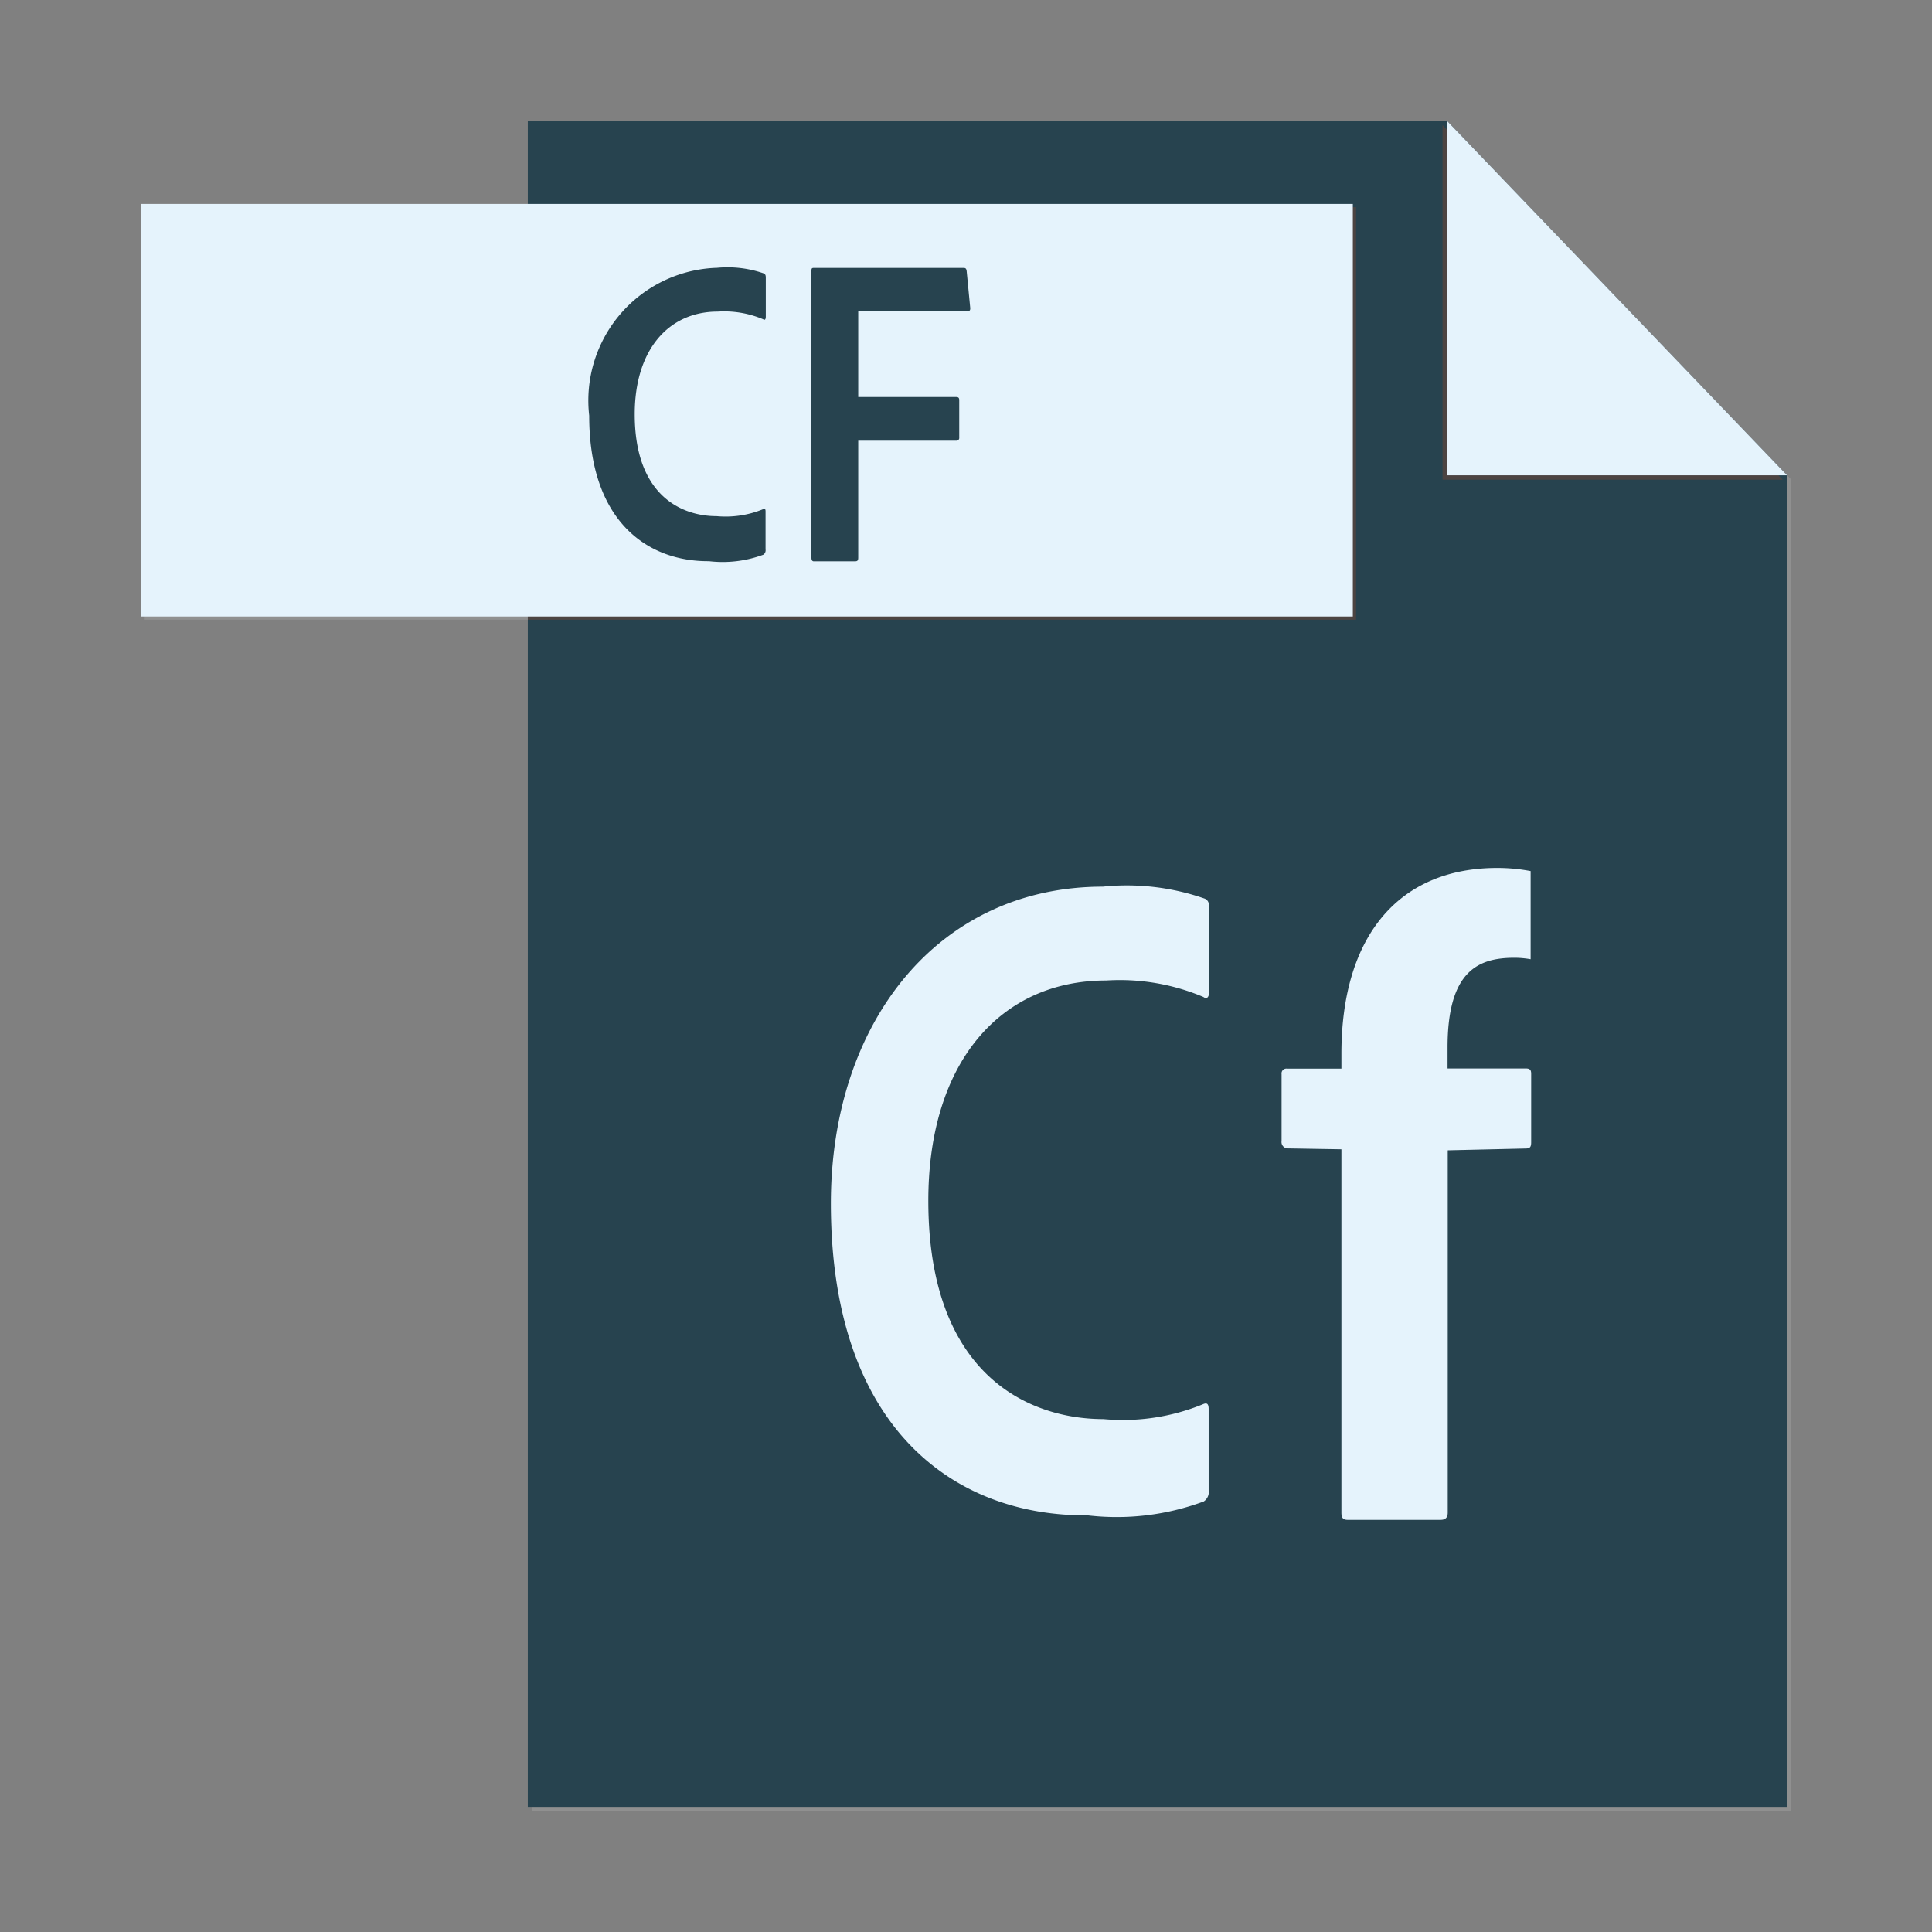
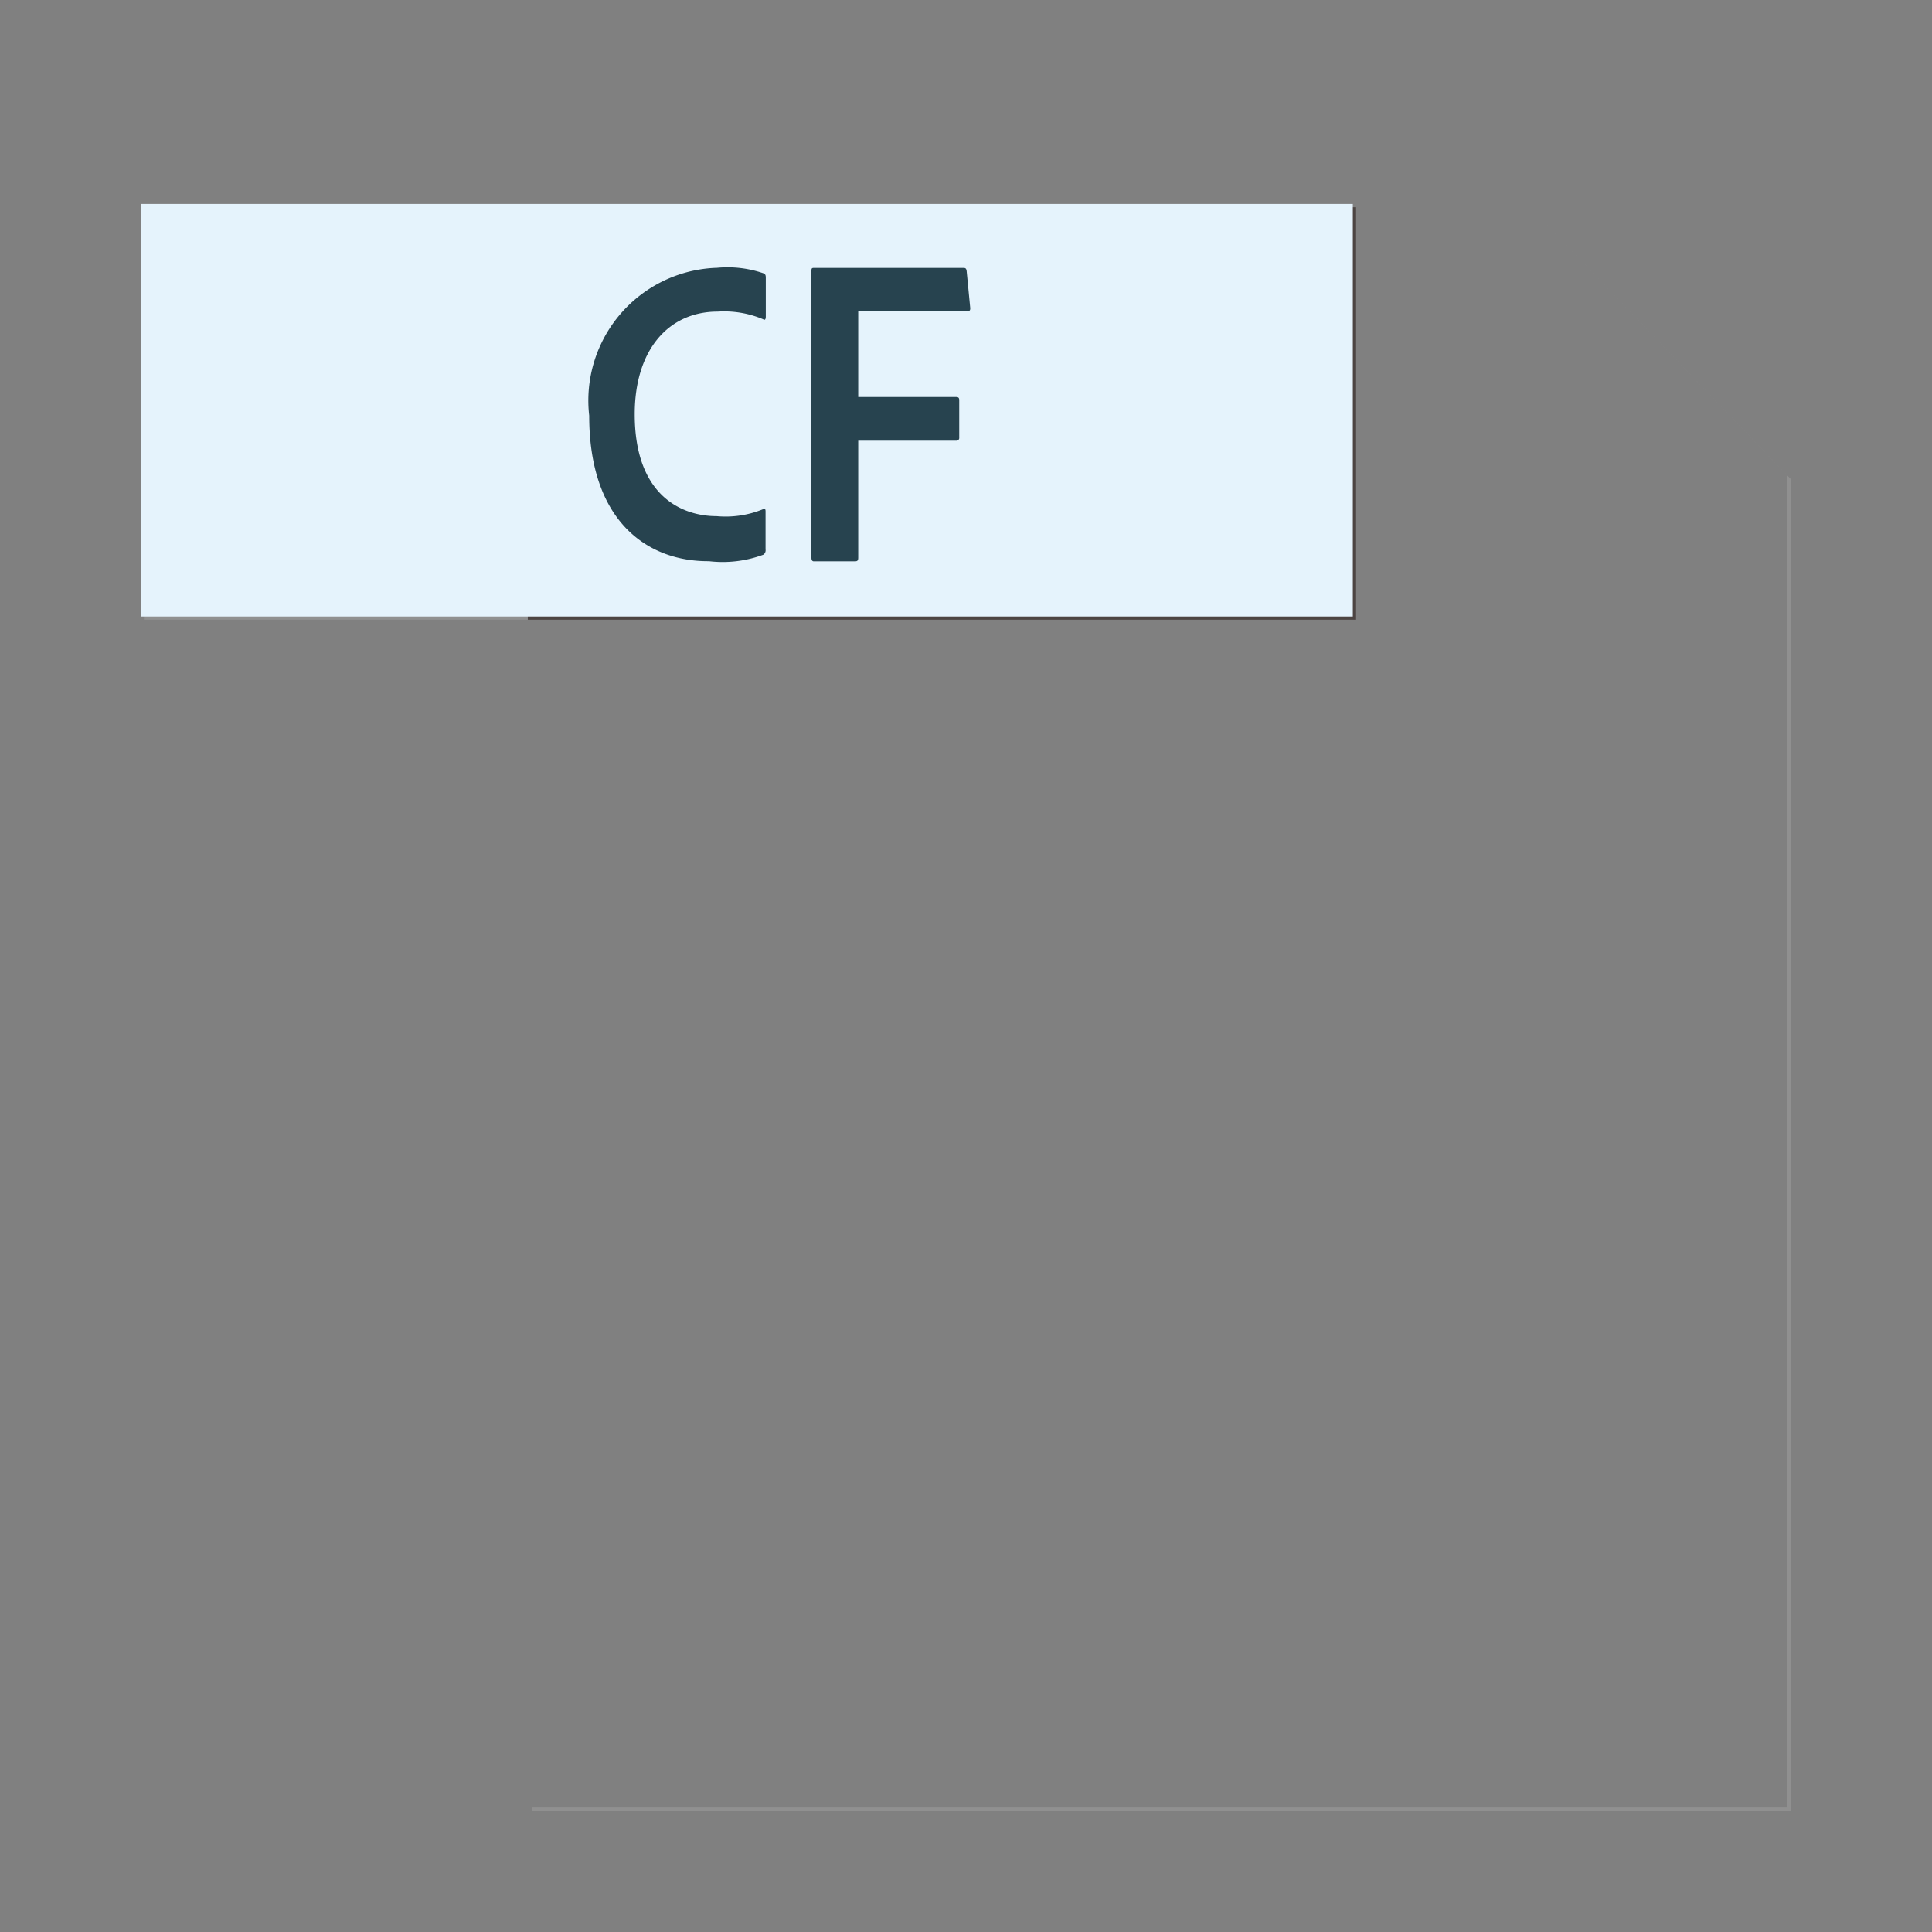
<svg xmlns="http://www.w3.org/2000/svg" width="800px" height="800px" viewBox="0 0 32 32">
  <rect x="0" y="0" width="32" height="32" fill="#808080" stroke="none" />
  <title>file_type_cf2</title>
  <path d="M24.037,2.072h0l5.564,5.8V29.928H8.814V30H29.67V7.945L24.037,2.072" style="fill:#909090" />
-   <path d="M23.965,2H8.742V29.928H29.6V7.873L23.965,2" style="fill:#27434f" />
-   <path d="M23.893,2.072V7.945h5.633L23.893,2.072" style="fill:#4c4442" />
-   <path d="M23.965,2V7.873H29.6L23.965,2Z" style="fill:#e5f3fc" />
  <path d="M2.384,10.264H8.742V3.432H2.384Z" style="fill:#909090" />
  <path d="M8.742,10.264H22.461V3.432H8.742v6.832Z" style="fill:#4c4442" />
  <path d="M22.407,10.211H2.33V3.378H22.407v6.832" style="fill:#e5f3fc" />
-   <path d="M18.267,14.686a3.907,3.907,0,0,1,1.692.2c.054.032.068.063.068.158v1.374c0,.126-.054.126-.095.095a3.561,3.561,0,0,0-1.611-.273c-1.751,0-2.945,1.358-2.945,3.648,0,2.906,1.683,3.617,2.9,3.617a3.5,3.5,0,0,0,1.643-.244c.068-.032.1-.016.1.079V24.68a.19.19,0,0,1-.081.189,4.142,4.142,0,0,1-1.928.23c-2.172.016-4.248-1.408-4.248-5.167,0-2.985,1.765-5.246,4.506-5.246" style="fill:#e5f3fc" />
-   <path d="M24.8,14.376c-1.625,0-2.582,1.12-2.582,3.079V17.7h-.9a.08.08,0,0,0-.091.091V18.9a.106.106,0,0,0,.091.121l.9.015v6.017c0,.091.03.121.106.121h1.534c.091,0,.121-.046.121-.121v-6l1.291-.03c.076,0,.091-.03.091-.106V17.788c0-.061-.015-.091-.091-.091H23.976v-.349c0-1.276.516-1.484,1.108-1.484a1.548,1.548,0,0,1,.268.024v-1.46a2.968,2.968,0,0,0-.556-.052" style="fill:#e5f3fc" />
  <path d="M14.215,9.237c0,.045-.013.06-.051.06h-.686c-.026,0-.038-.022-.038-.06V4.489c0-.045.006-.052.045-.052h2.468c.038,0,.051.007.058.052l.058.6c.006.045-.006.067-.045.067H14.215V6.576h1.622c.038,0,.051.015.051.052v.619a.046.046,0,0,1-.051.052H14.215V9.237" style="fill:#27434f" />
  <path d="M11.862,4.437a1.824,1.824,0,0,1,.79.092c.025.015.032.029.032.074v.641c0,.059-.025.059-.044.044a1.662,1.662,0,0,0-.752-.127c-.817,0-1.375.634-1.375,1.7,0,1.356.785,1.688,1.356,1.688a1.635,1.635,0,0,0,.767-.114c.032-.015.044-.007.044.037V9.1a.088.088,0,0,1-.038.088,1.933,1.933,0,0,1-.9.107c-1.014.007-1.983-.657-1.983-2.411a2.2,2.2,0,0,1,2.1-2.448" style="fill:#27434f" />
</svg>